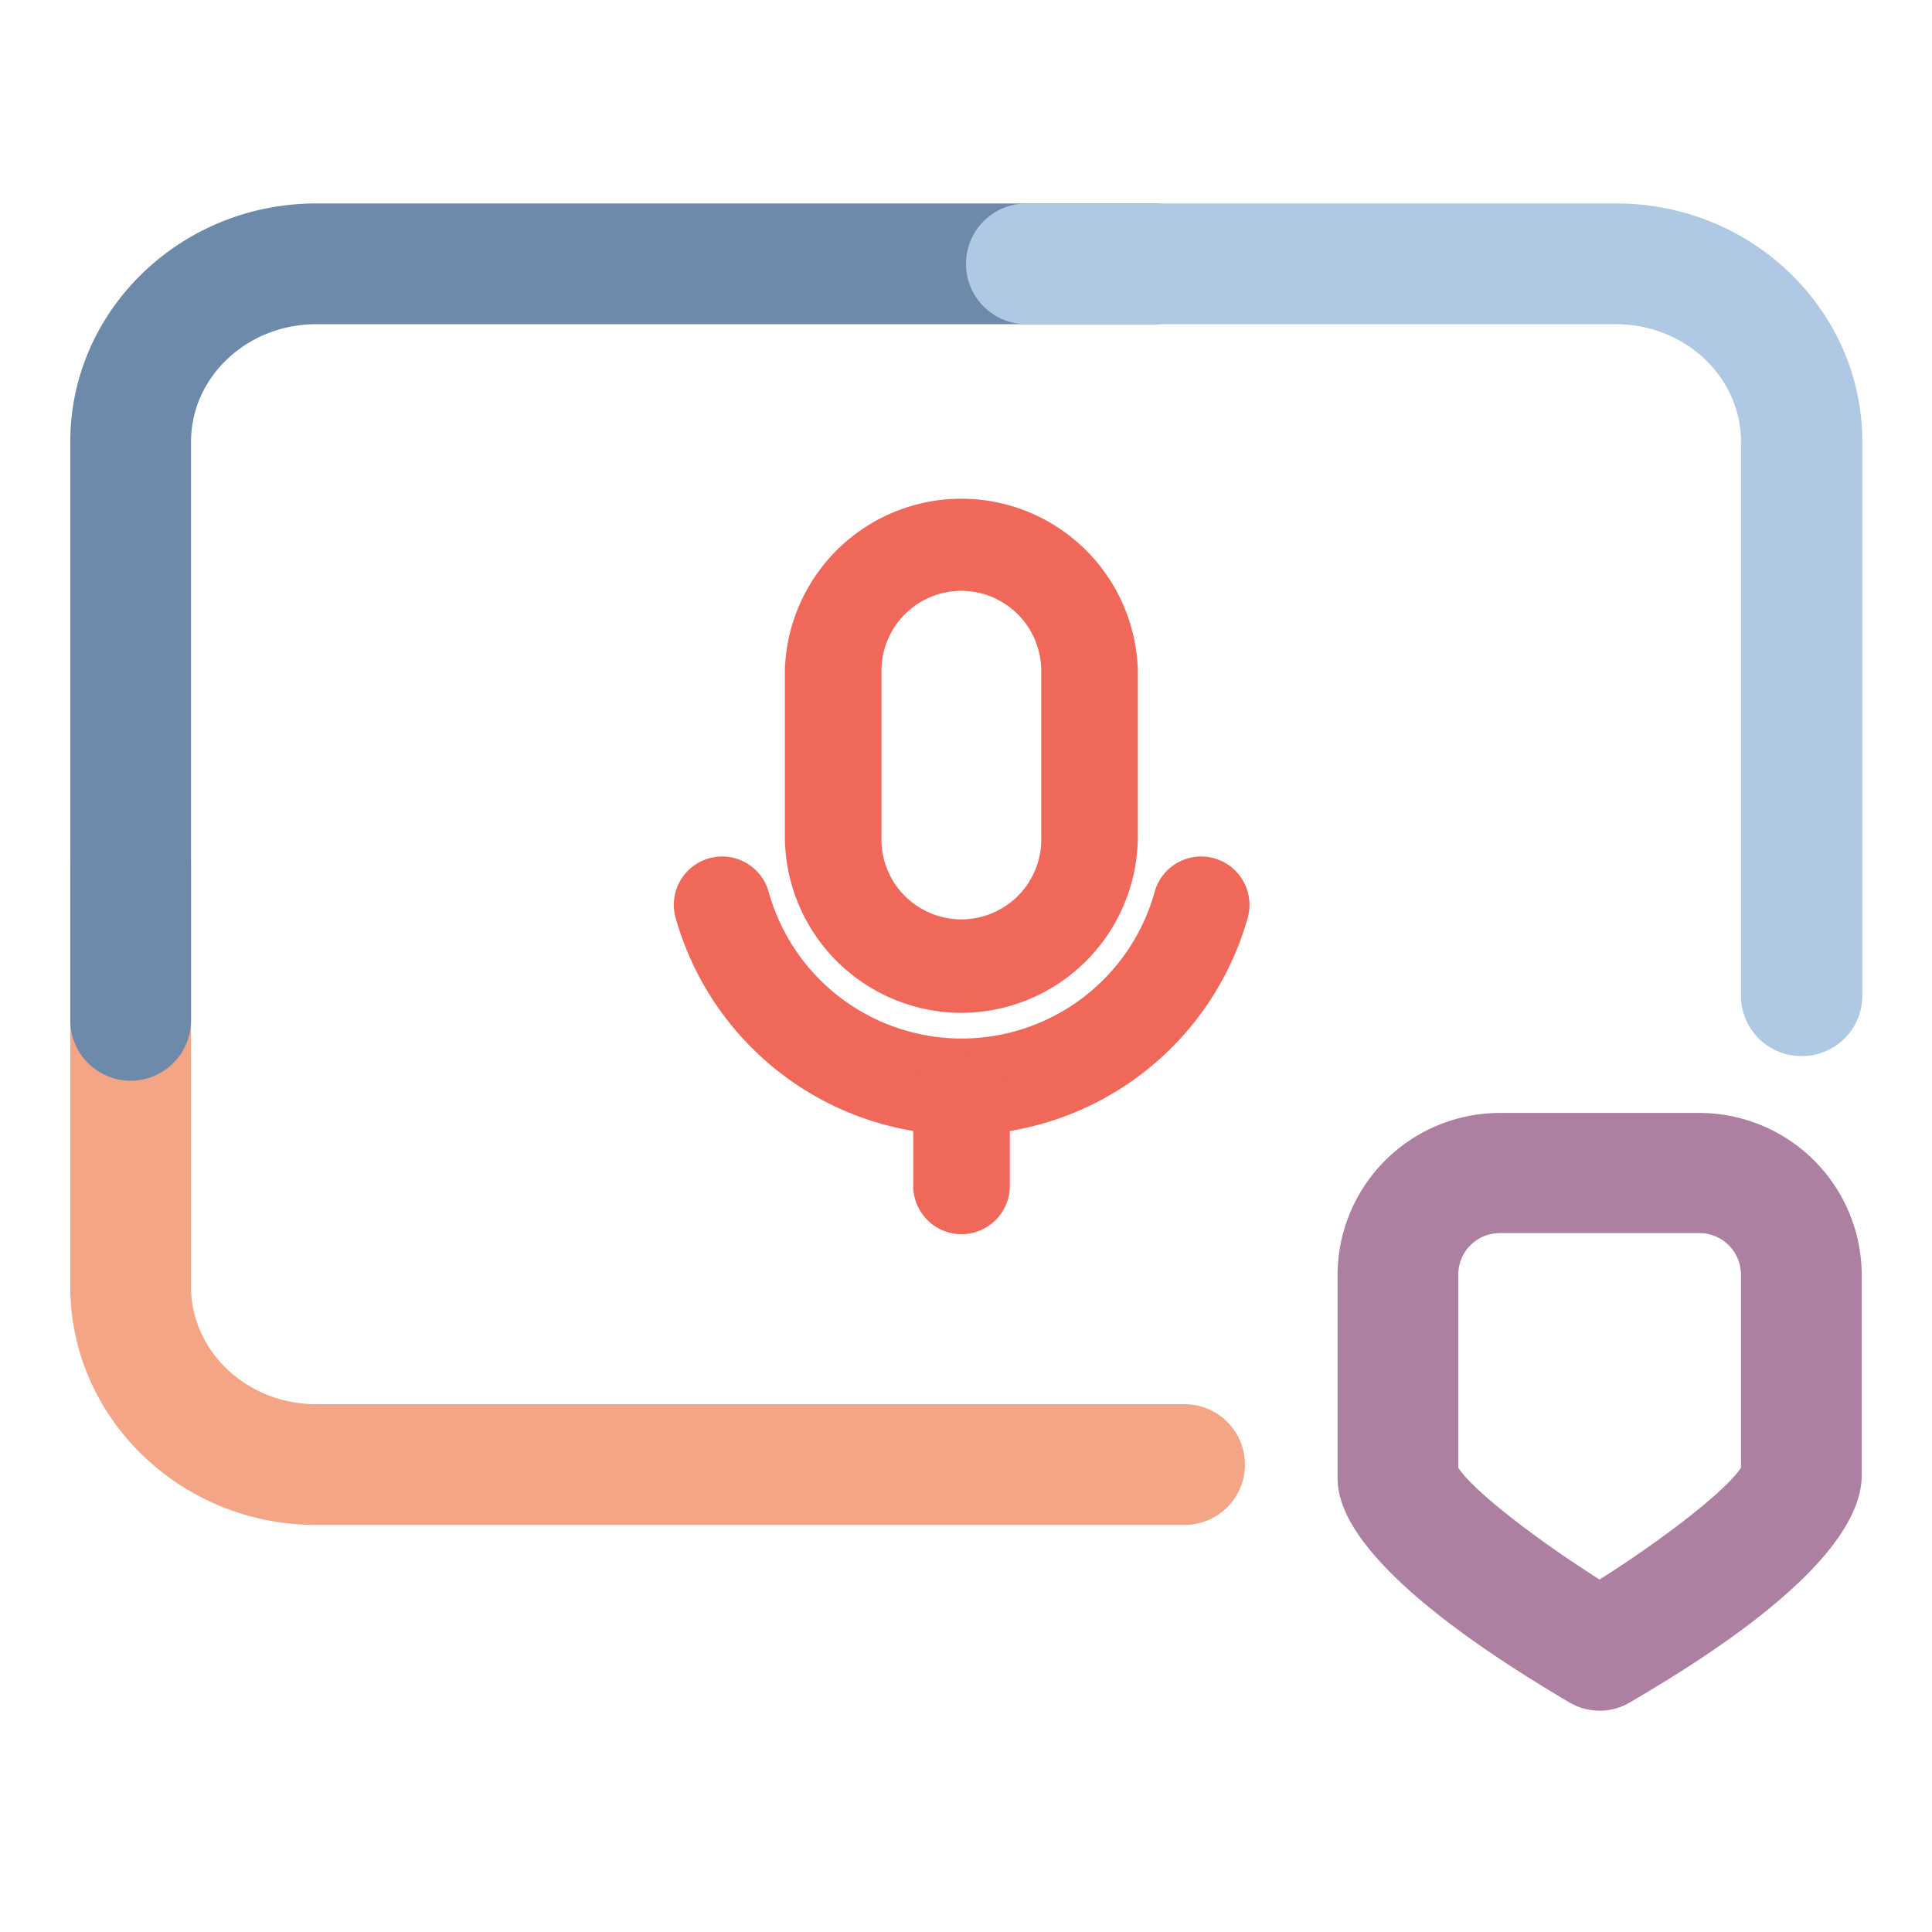
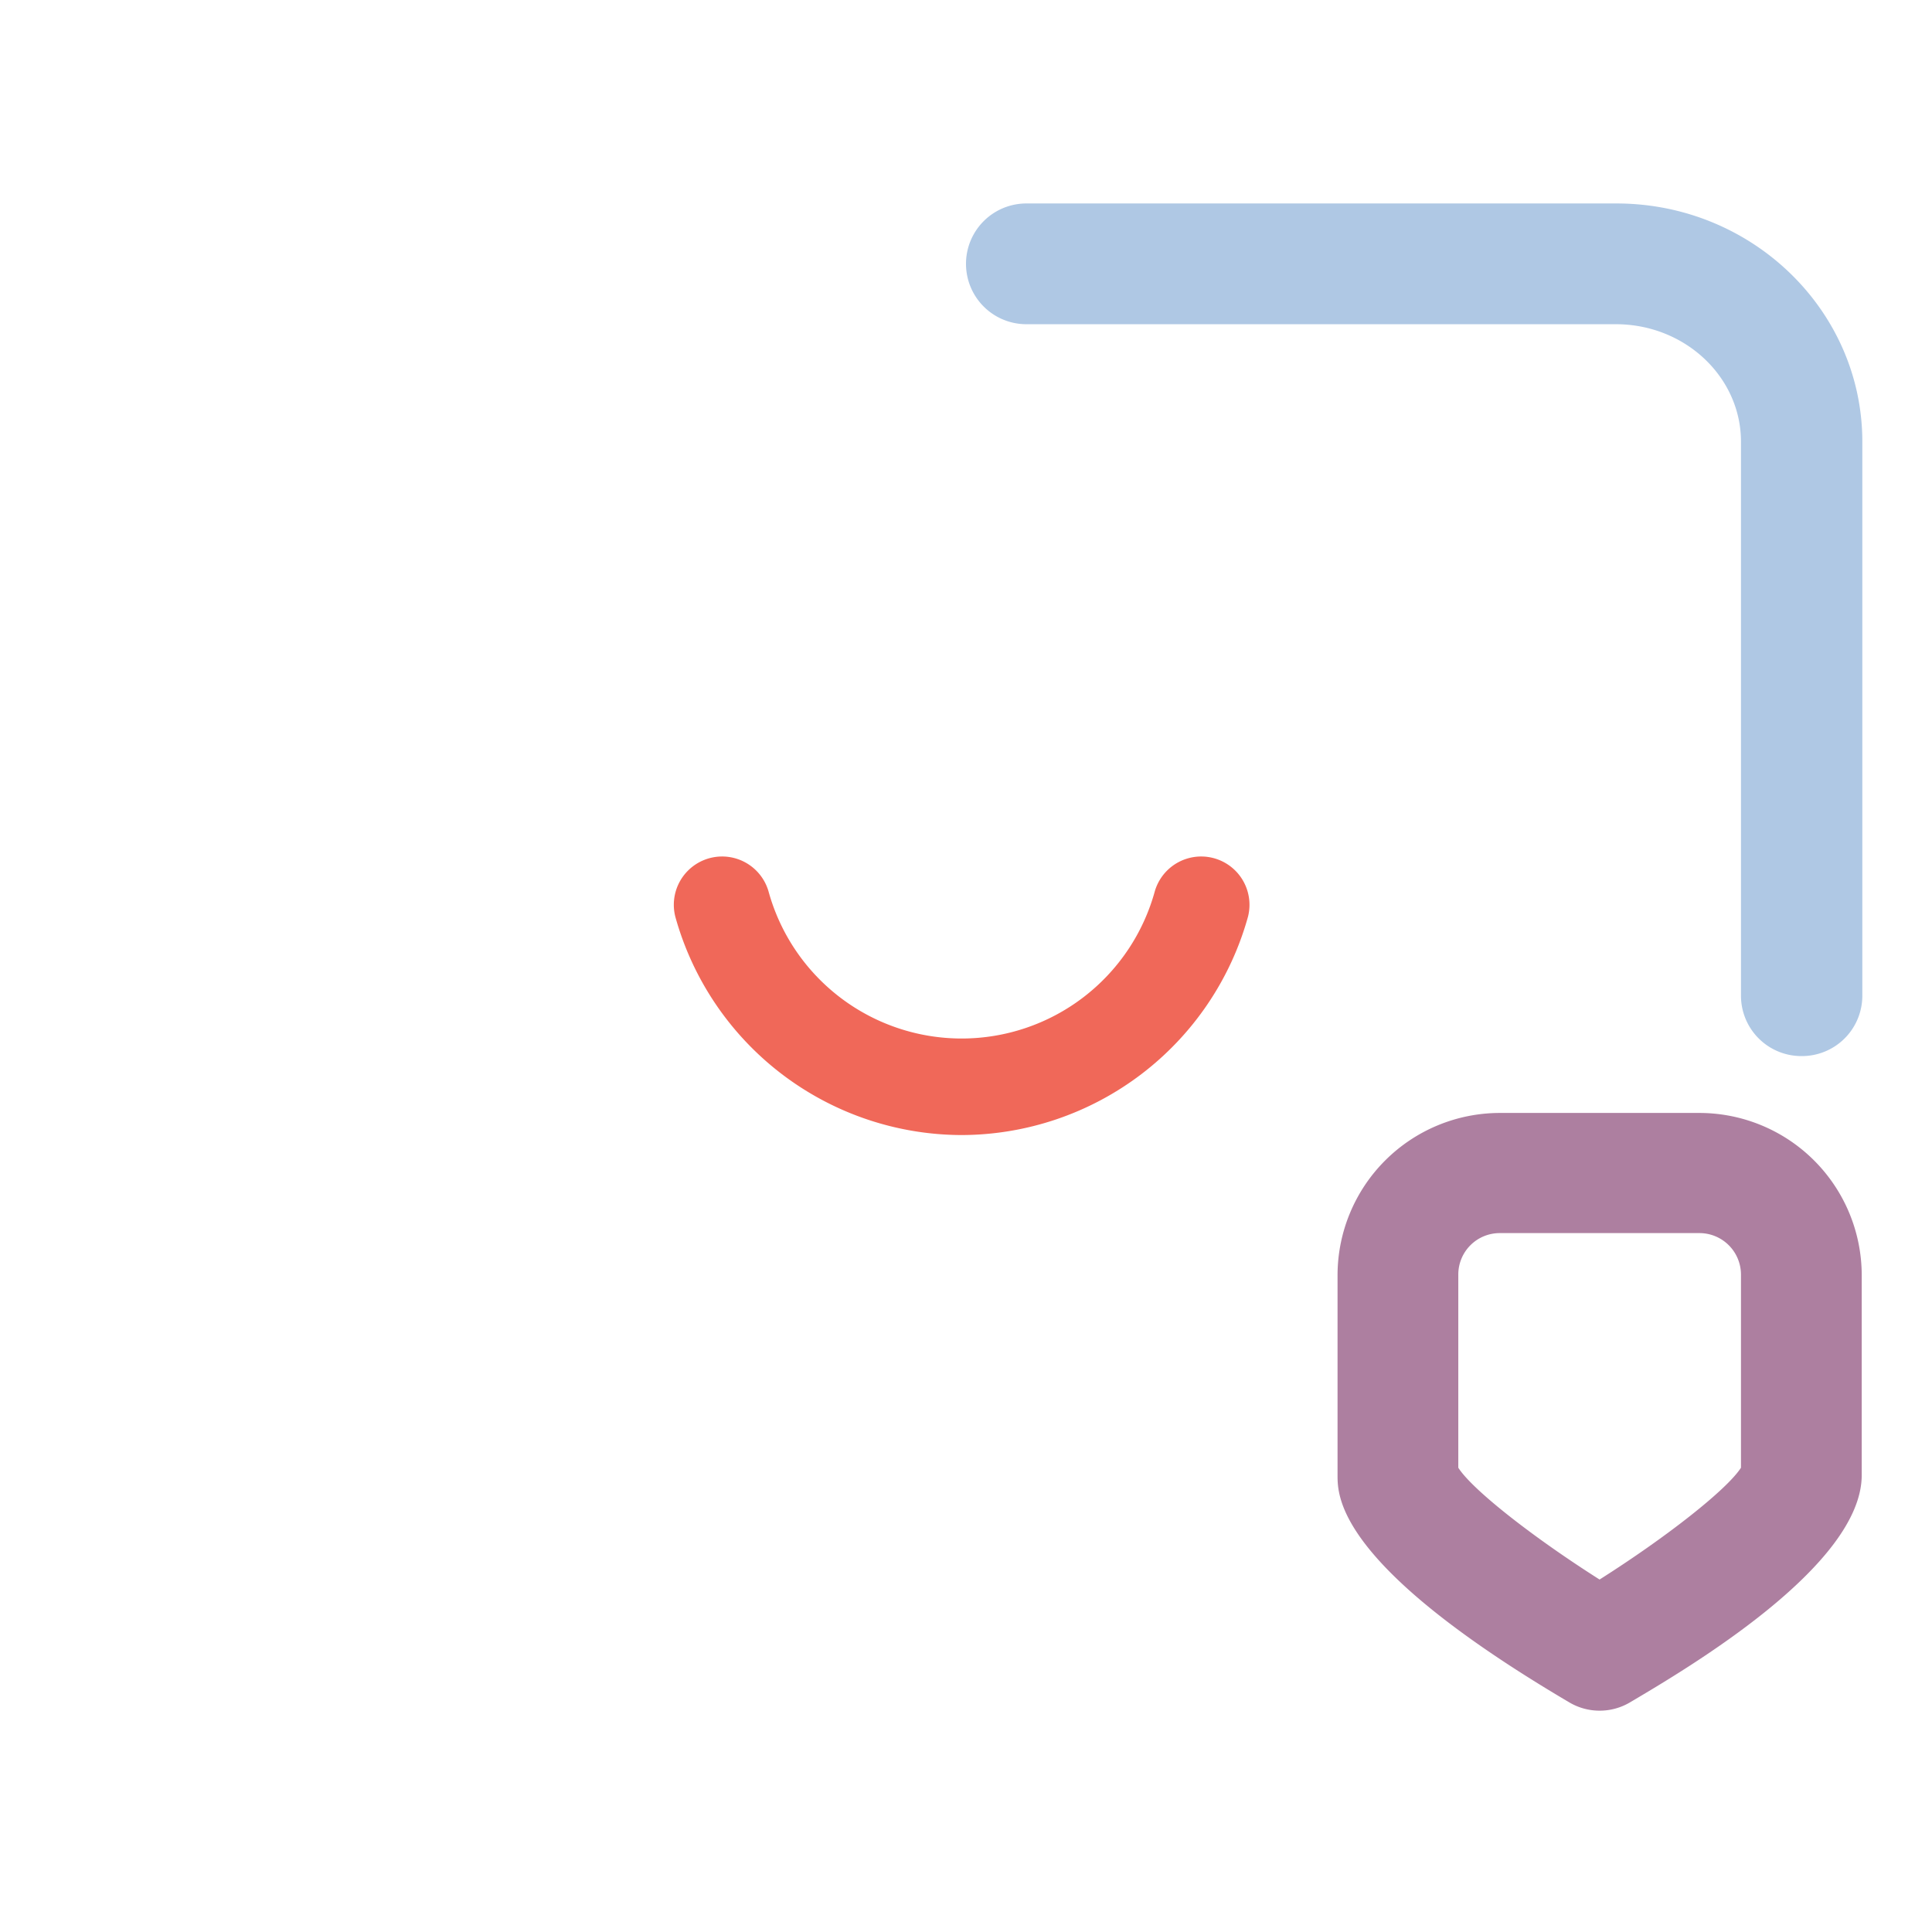
<svg xmlns="http://www.w3.org/2000/svg" viewBox="0 0 160 160">
  <defs>
    <style>.cls-1{fill:#f4a585;}.cls-2{fill:#6d8aab;}.cls-3{fill:#afc8e4;}.cls-4{fill:#f06859;}.cls-5{fill:#ad7fa0;}</style>
  </defs>
  <title>icon_160</title>
  <g id="Layer_4" data-name="Layer 4">
-     <path class="cls-1" d="M98.1,126.29H26.18c-11.23,0-20.36-8.86-20.36-19.74v-35a5,5,0,0,1,10,0v35c0,5.37,4.64,9.74,10.36,9.74H98.1a5,5,0,0,1,0,10Z" />
-     <path class="cls-2" d="M10.82,89.5a5,5,0,0,1-5-5V36.58c0-10.87,9.13-19.73,20.36-19.73H95.62a5,5,0,0,1,0,10H26.18c-5.72,0-10.36,4.37-10.36,9.73V84.5A5,5,0,0,1,10.82,89.5Z" />
    <path class="cls-3" d="M149.18,87.46a5,5,0,0,1-5-5V36.58c0-5.36-4.64-9.73-10.36-9.73H85a5,5,0,0,1,0-10h48.87c11.23,0,20.36,8.86,20.36,19.73V82.46A5,5,0,0,1,149.18,87.46Z" />
-     <path class="cls-4" d="M79.63,83.88A14.64,14.64,0,0,1,65,69.26V55.54a14.62,14.62,0,0,1,29.23,0V69.26A14.64,14.64,0,0,1,79.63,83.88Zm0-34.95A6.62,6.62,0,0,0,73,55.54V69.26a6.62,6.62,0,1,0,13.23,0V55.54A6.63,6.63,0,0,0,79.63,48.93Z" />
    <path class="cls-4" d="M79.63,94a24.67,24.67,0,0,1-23.7-18.07,4,4,0,0,1,7.71-2.13,16.59,16.59,0,0,0,32,0,4,4,0,0,1,7.71,2.13A24.68,24.68,0,0,1,79.63,94Z" />
-     <path class="cls-4" d="M79.63,102.21a4,4,0,0,1-4-4V91.06a4,4,0,0,1,8,0v7.15A4,4,0,0,1,79.63,102.21Z" />
    <path class="cls-5" d="M132.47,141.67a4.9,4.9,0,0,1-2.53-.7c-19.17-11.3-19.17-17-19.17-18.81V105.6A13.45,13.45,0,0,1,124.2,92.17h16.55a13.45,13.45,0,0,1,13.43,13.43v16.56c0,7.51-14.42,16-19.17,18.81A4.91,4.91,0,0,1,132.47,141.67Zm-11.7-20.12c1.16,1.82,6.17,5.75,11.7,9.26,5.54-3.51,10.55-7.45,11.71-9.26v-16a3.44,3.44,0,0,0-3.43-3.43H124.2a3.43,3.43,0,0,0-3.43,3.43Zm23.56-.26Zm-23.71,0Z" />
  </g>
</svg>